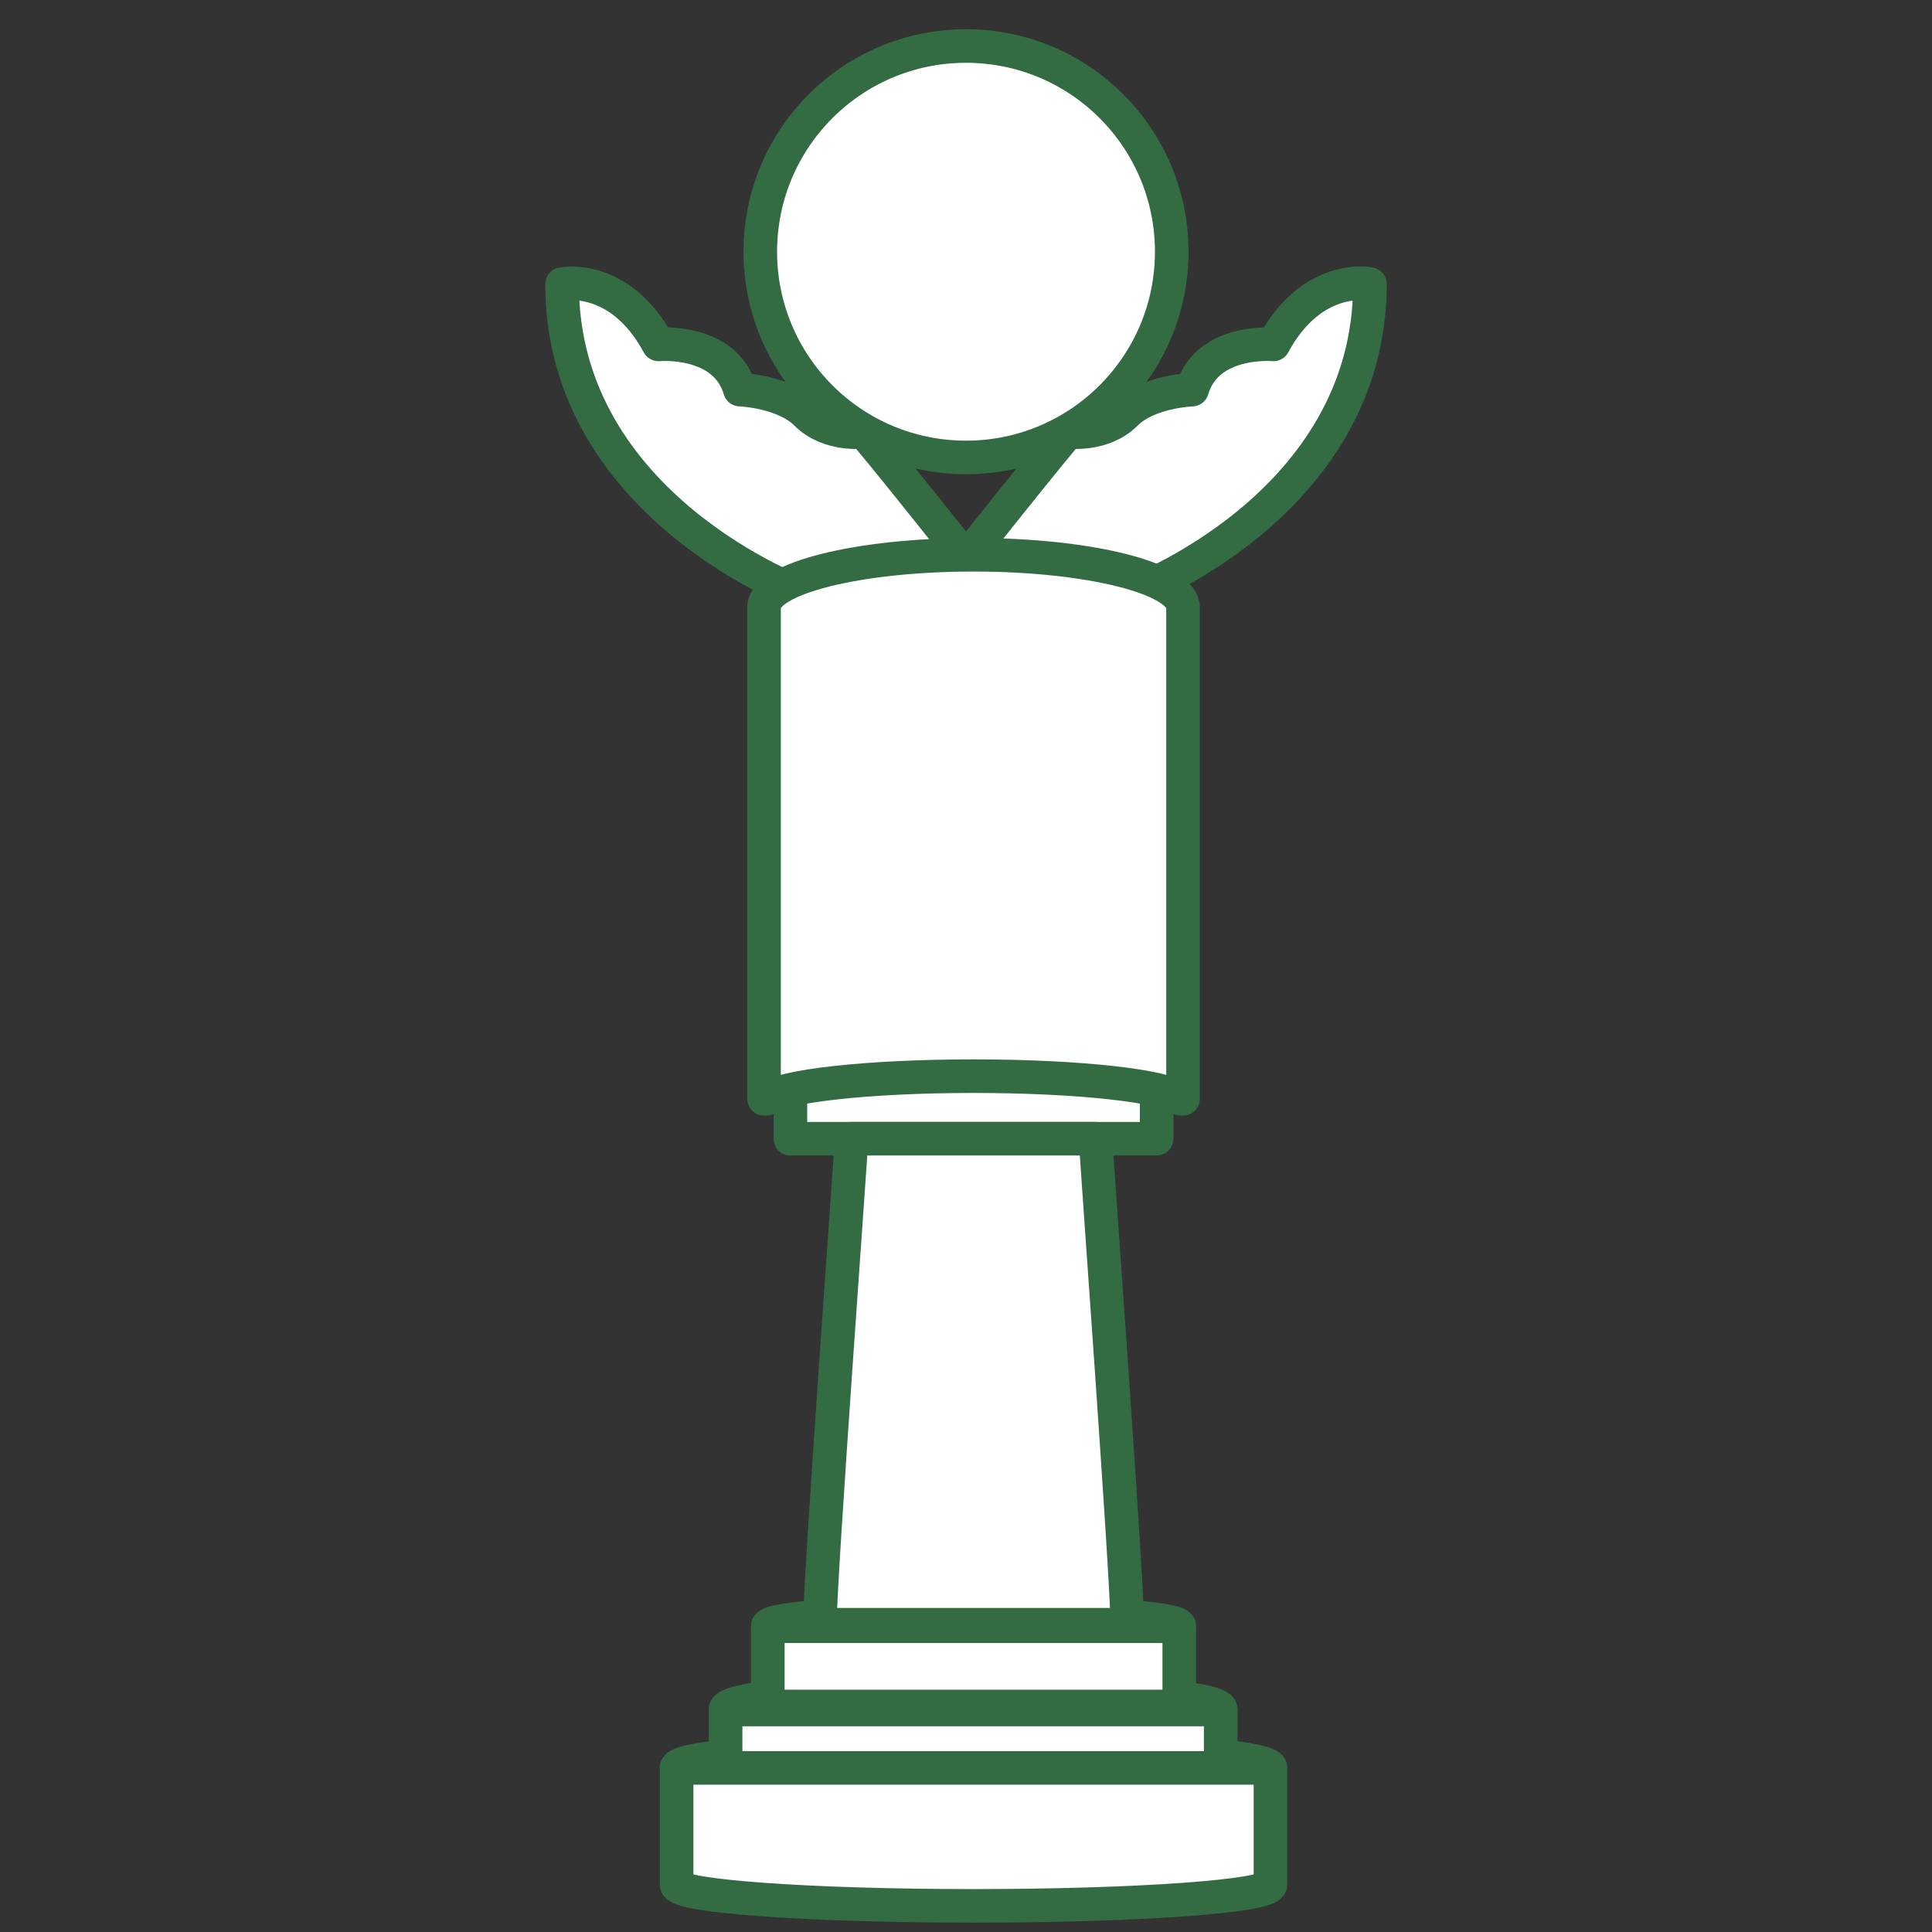
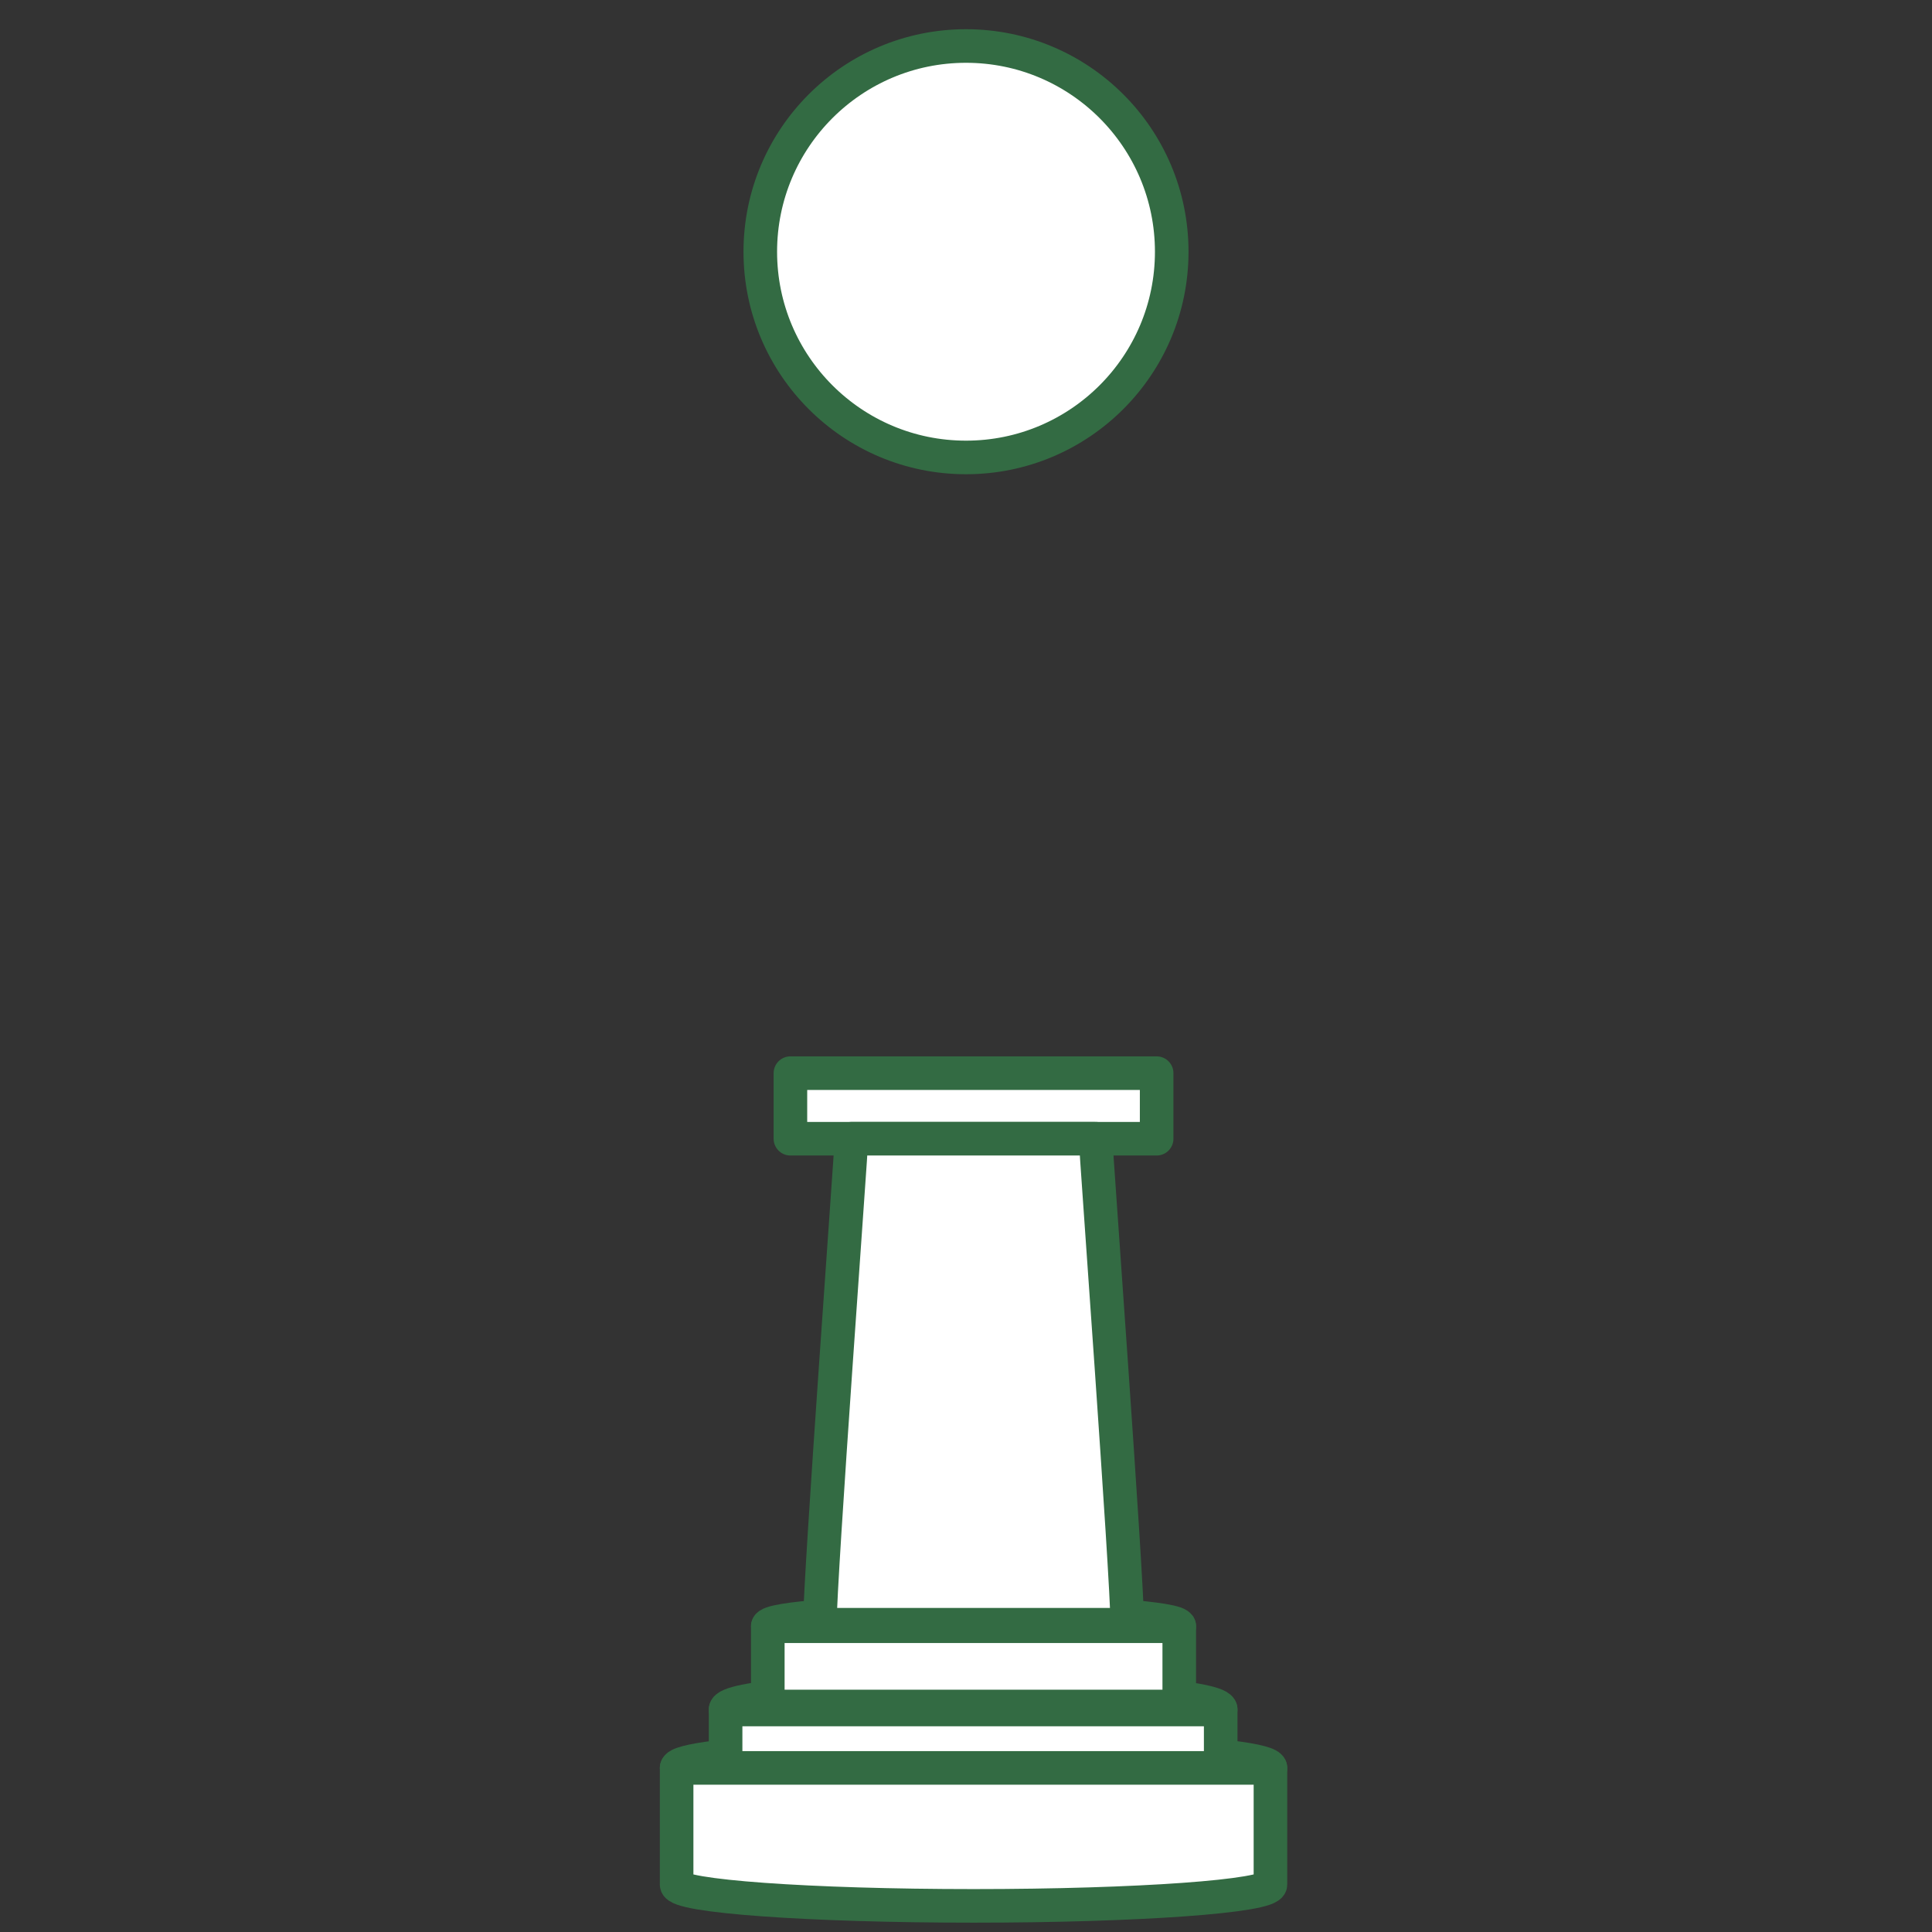
<svg xmlns="http://www.w3.org/2000/svg" version="1.1" id="Layer_1" x="0px" y="0px" viewBox="0 0 850.39 850.39" style="enable-background:new 0 0 850.39 850.39;" xml:space="preserve">
  <rect x="0" y="0" width="850.39" height="850.39" fill="#333333" stroke="none" />
  <style type="text/css">
	.st0{fill:#FFFFFF;stroke:#336B43;stroke-width:14.782;stroke-linecap:round;stroke-linejoin:round;stroke-miterlimit:10;}
</style>
  <g>
    <ellipse class="st0" cx="428.51" cy="778.17" rx="130.69" ry="9.4" />
    <ellipse class="st0" cx="428.35" cy="752.45" rx="108.96" ry="9.4" />
    <rect x="319.38" y="752.45" class="st0" width="217.92" height="51.32" />
    <ellipse class="st0" cx="428.51" cy="715.81" rx="90.55" ry="6.47" />
    <rect x="337.96" y="715.81" class="st0" width="181.1" height="35.33" />
    <circle class="st0" cx="425.2" cy="110.8" r="90.55" />
-     <path class="st0" d="M380.08,190.07c3.98,3.98,45.11,55.72,45.11,55.72l-71.65,15.92c0,0-106.14-38.48-106.14-136.66   c0,0,25.21-5.31,42.46,26.54c0,0,29.19-2.65,35.82,19.9c0,0,19.24,0.66,29.19,10.61C364.83,192.06,380.08,190.07,380.08,190.07z" />
    <path class="st0" d="M297.82,778.17v51.32c0,5.19,58.51,9.4,130.69,9.4s130.69-4.21,130.69-9.4v-51.32H297.82z" />
-     <path class="st0" d="M470.31,190.07c-3.98,3.98-45.11,55.72-45.11,55.72l71.65,15.92c0,0,106.14-38.48,106.14-136.66   c0,0-25.21-5.31-42.46,26.54c0,0-29.19-2.65-35.82,19.9c0,0-19.24,0.66-29.19,10.61C485.56,192.06,470.31,190.07,470.31,190.07z" />
    <rect x="347.91" y="472.36" class="st0" width="161.2" height="28.86" />
-     <path class="st0" d="M428.51,244.18c-50.93,0-92.21,10.4-92.21,23.22v216.23h1.05c6.41-5.62,44.72-9.95,91.16-9.95   s84.76,4.33,91.16,9.95h1.05V267.4C520.72,254.58,479.44,244.18,428.51,244.18z" />
    <path class="st0" d="M482.25,501.21h-53.73h-53.73c0,3.98-13.93,193.05-13.93,213.94h67.67h67.67   C496.18,694.26,482.25,505.2,482.25,501.21z" />
  </g>
</svg>